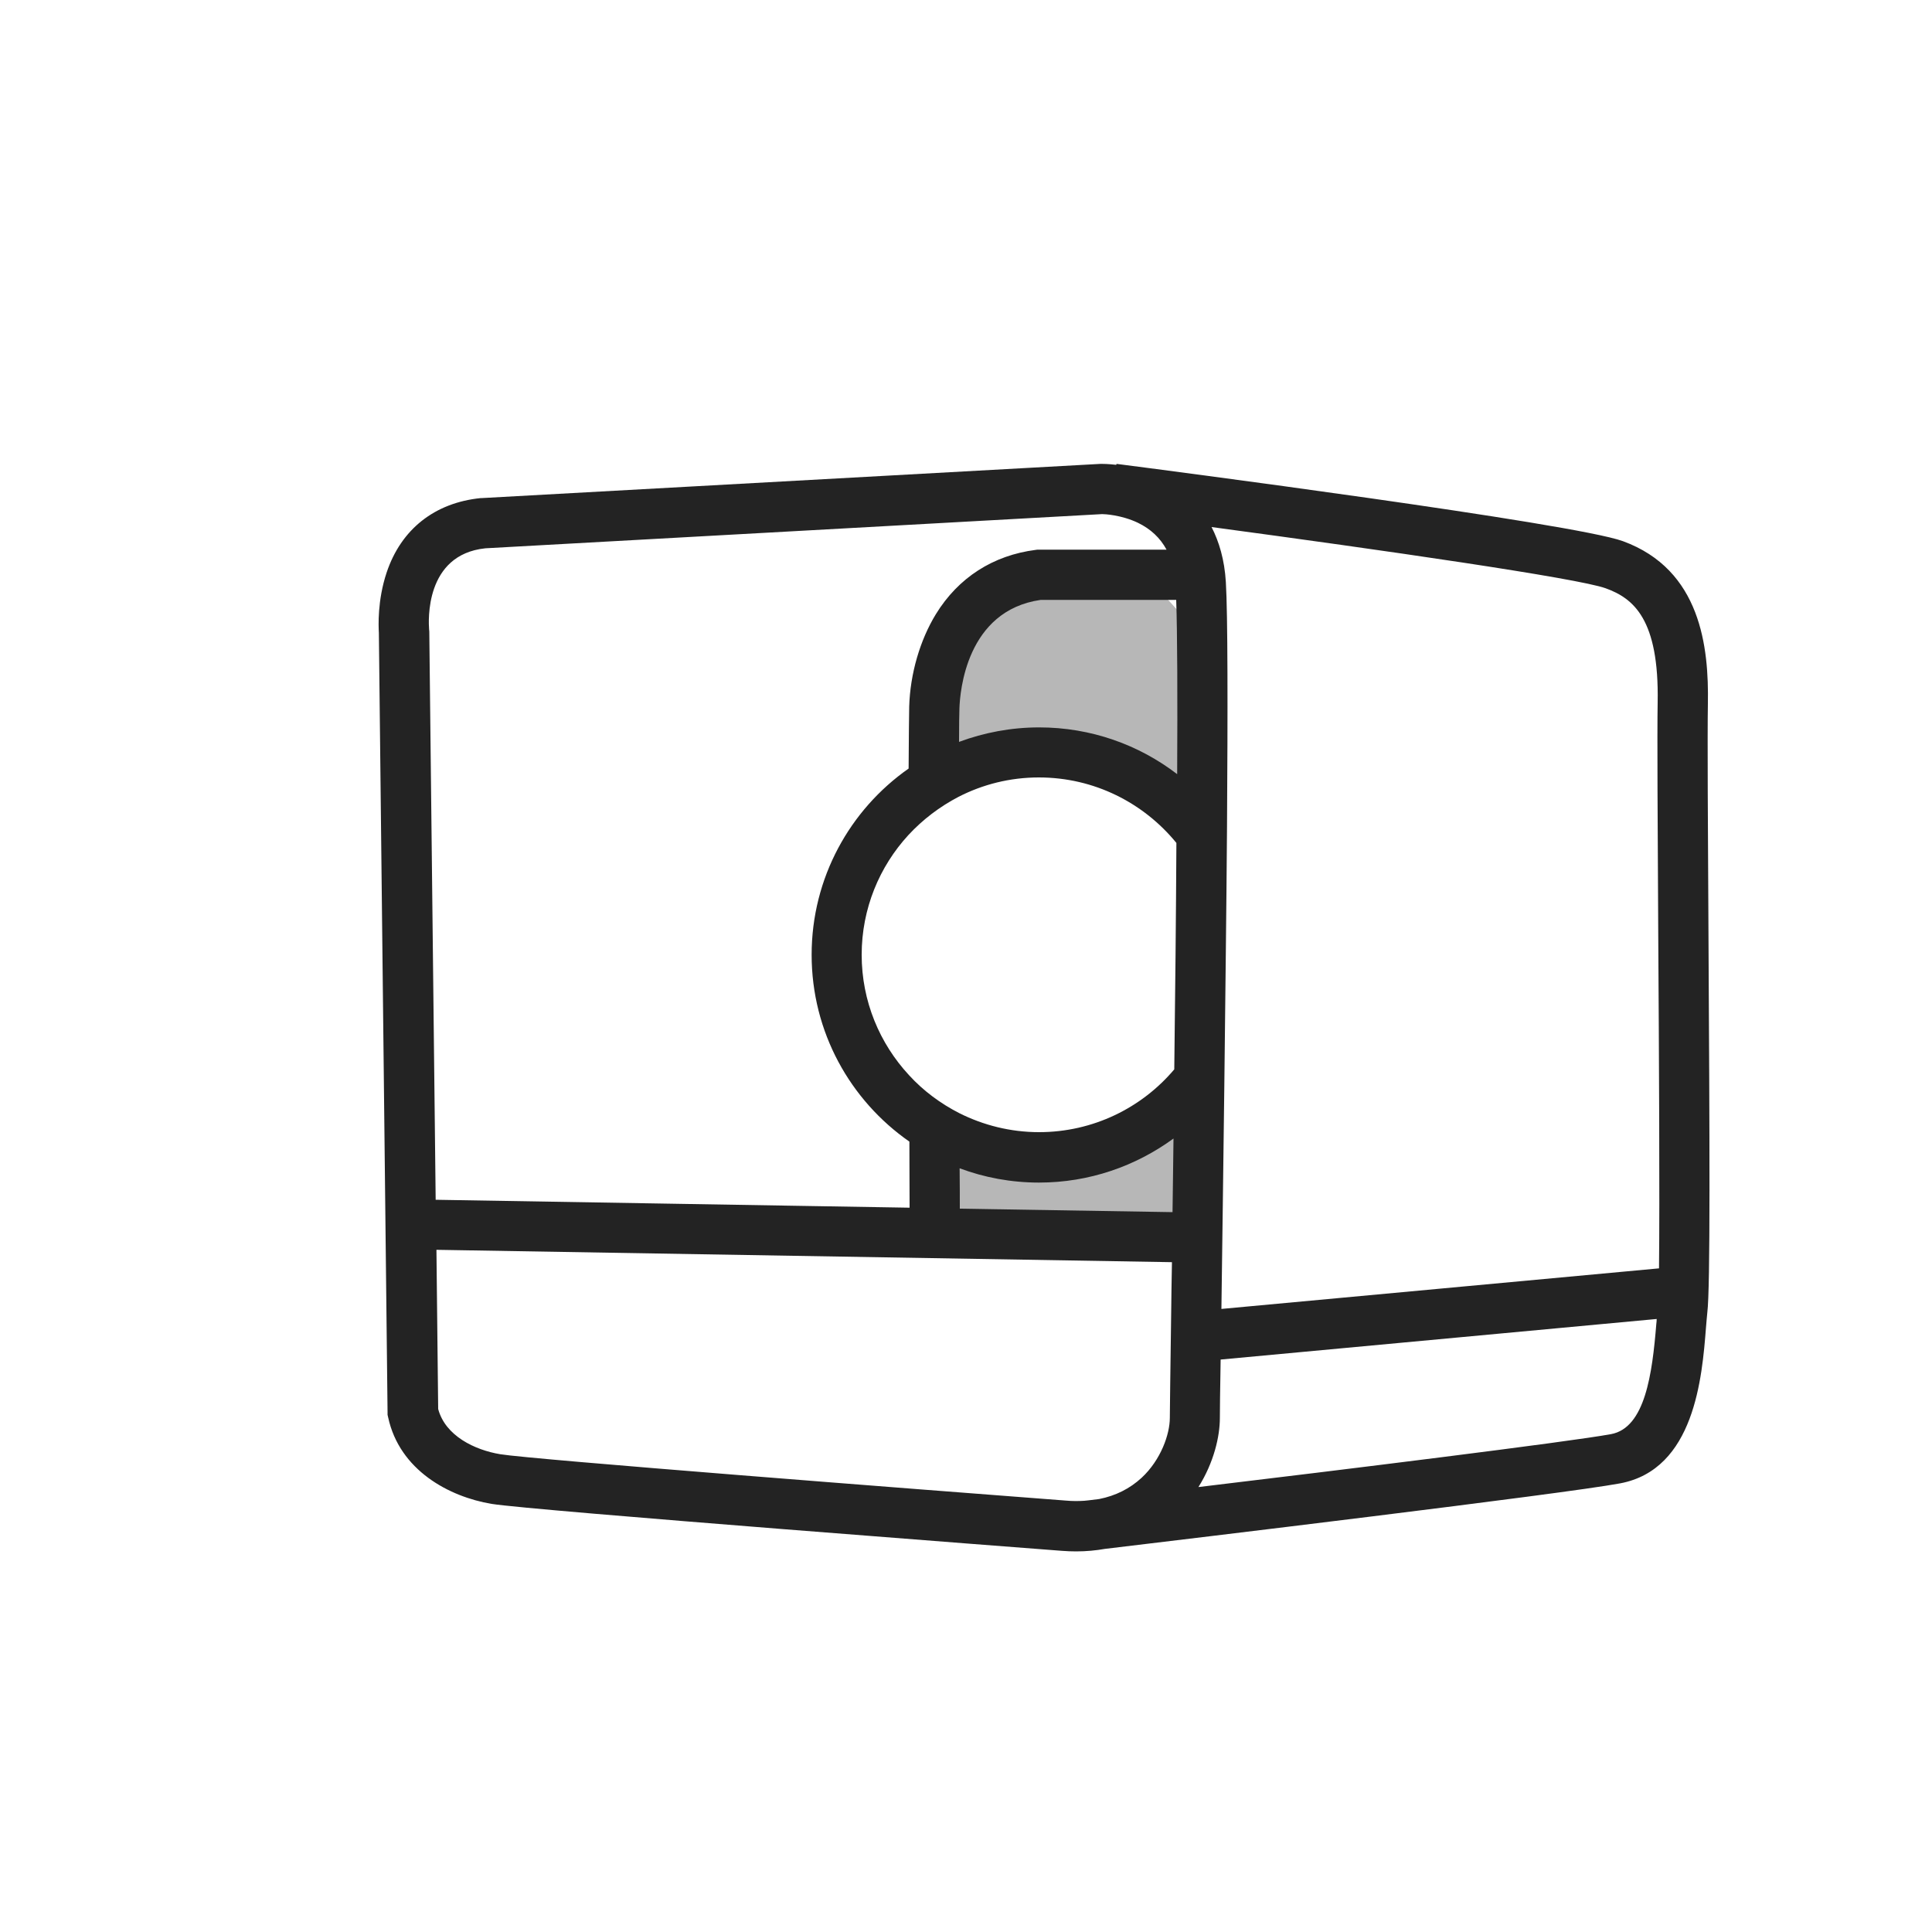
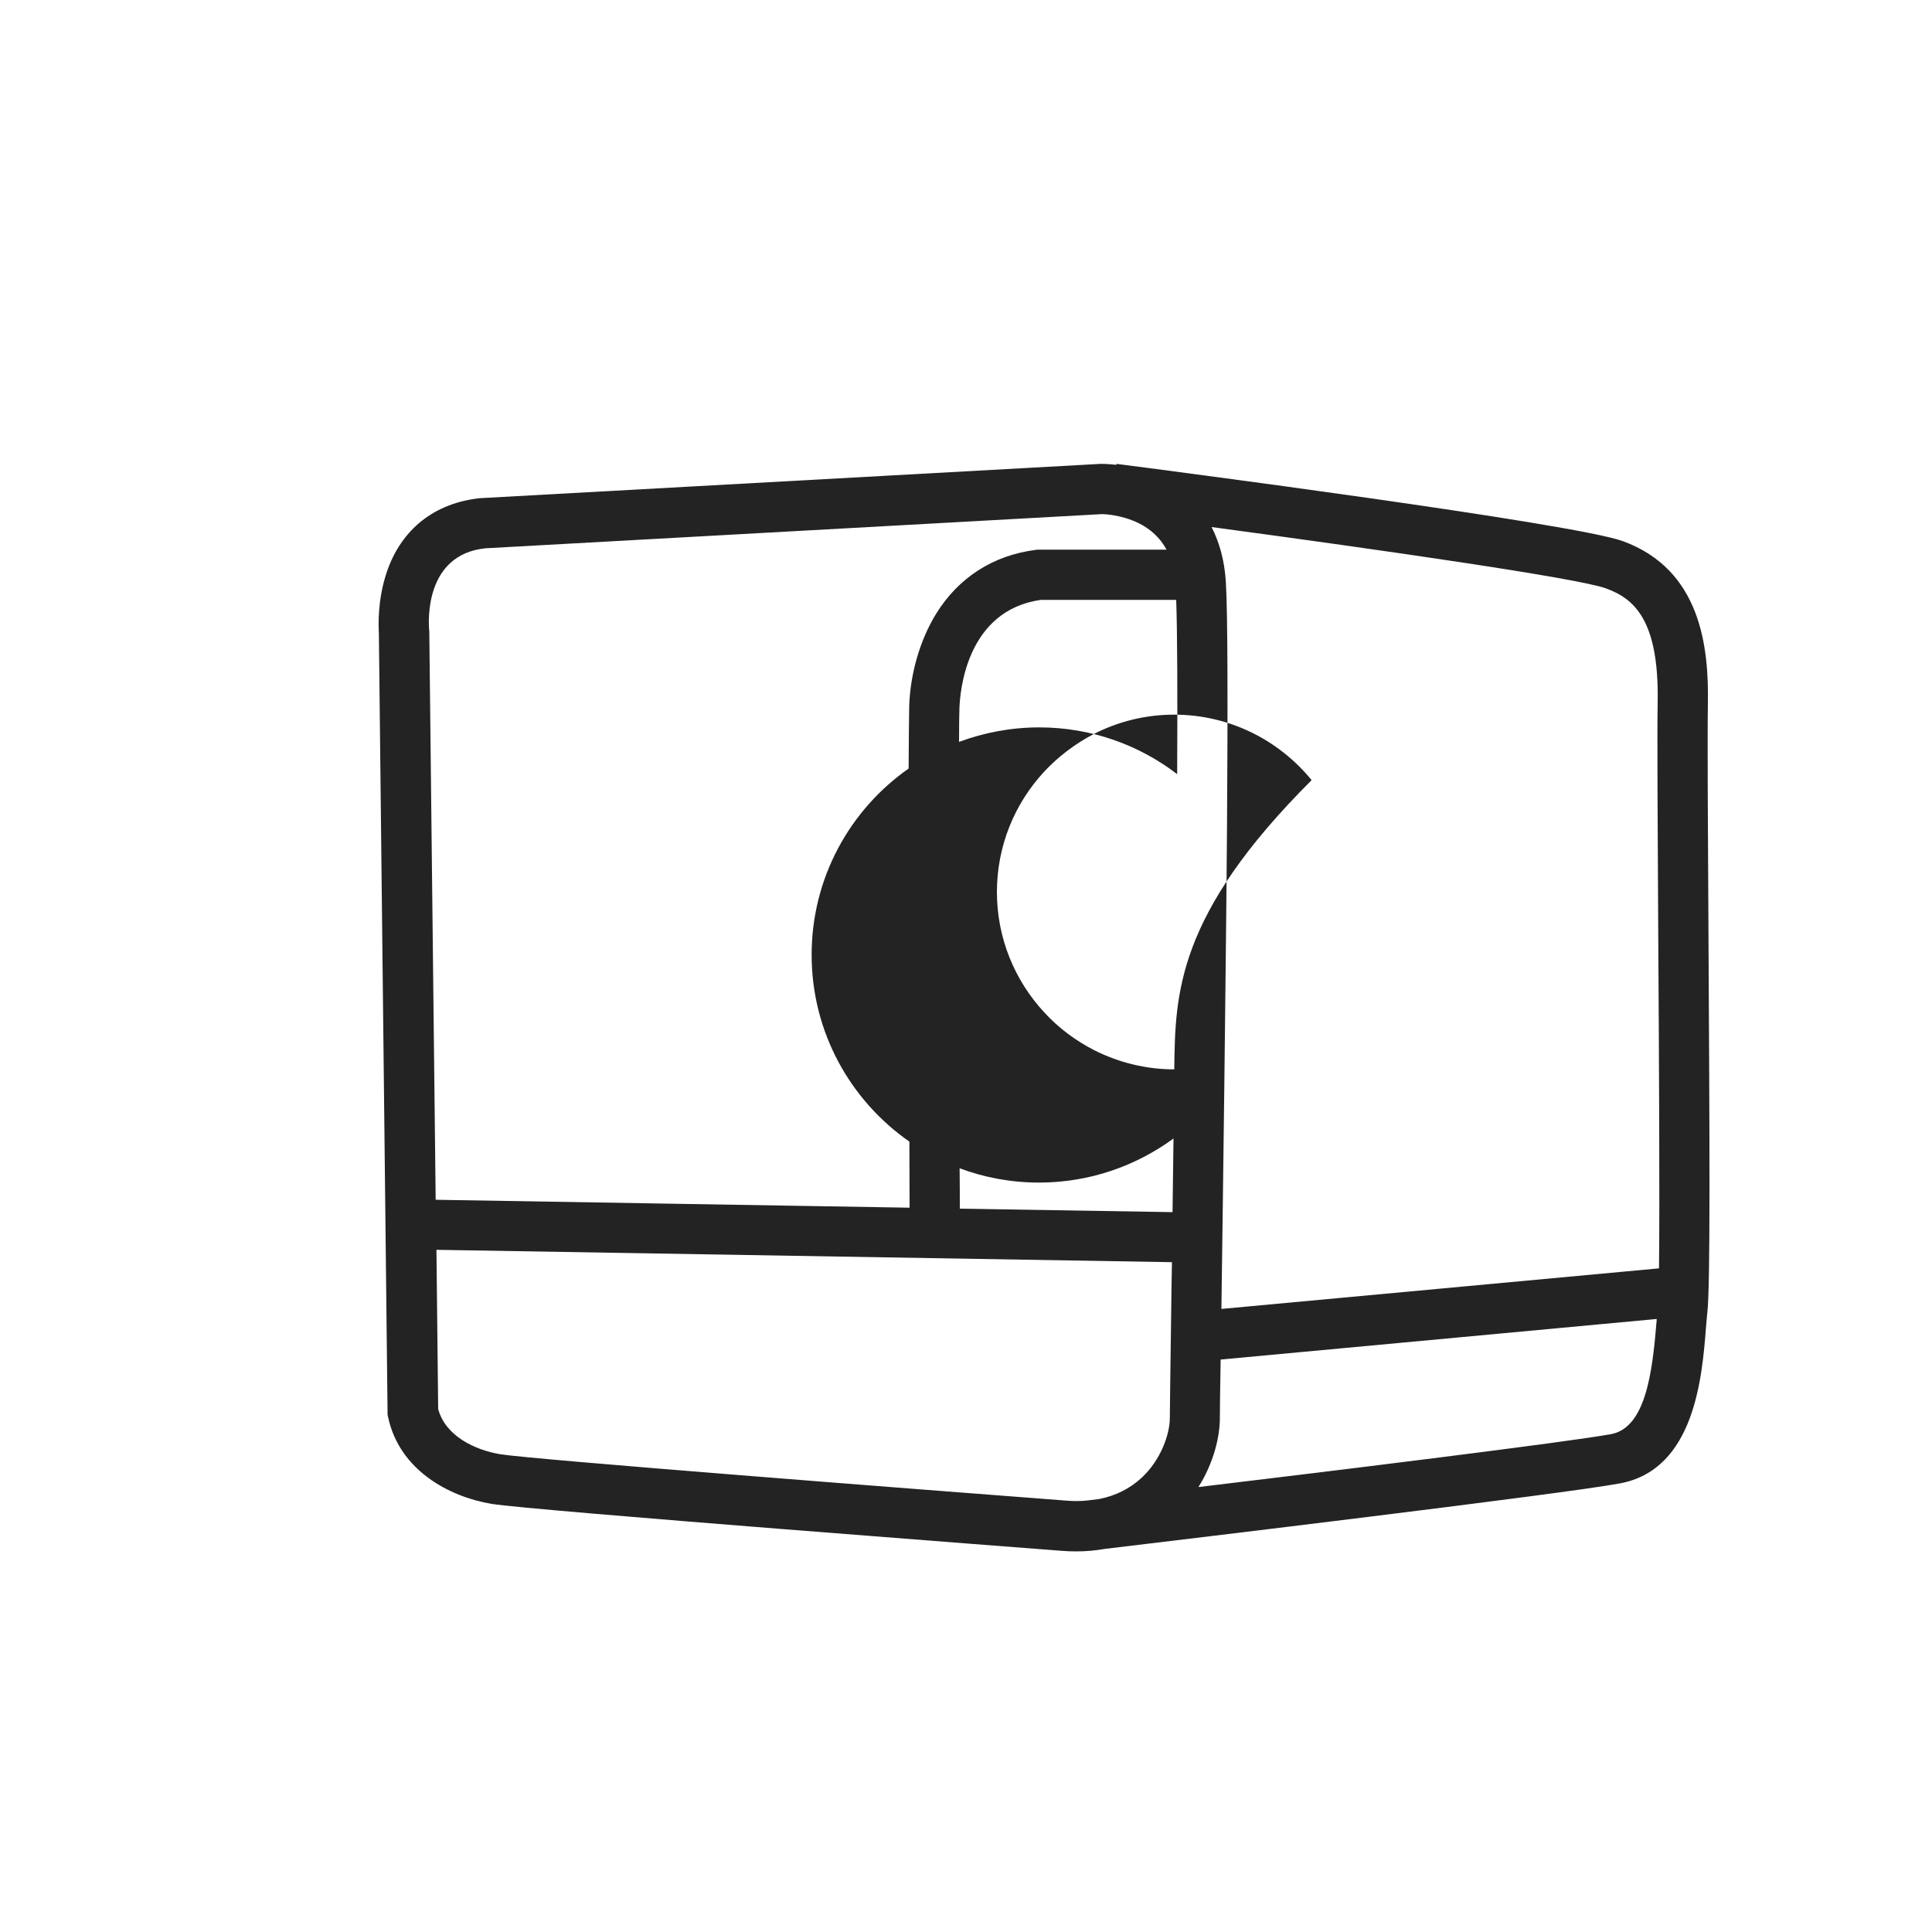
<svg xmlns="http://www.w3.org/2000/svg" version="1.1" id="Layer_1" x="0px" y="0px" viewBox="0 0 1000 1000" style="enable-background:new 0 0 1000 1000;" xml:space="preserve">
  <style type="text/css">
	.st0{fill:#B7B7B7;}
	.st1{fill:#232323;}
</style>
-   <polygon class="st0" points="491.2,593.4 488.5,628.8 619.2,639.7 621.9,572.9 555.2,596.1 " />
-   <polygon class="st0" points="540.2,304.7 503.4,312.9 489.8,378.2 495.3,394.6 578.3,391.8 612.4,416.4 617.8,325.1 592,296.5 " />
  <g>
-     <path class="st1" d="M884.3,482.9c-0.3-52.8-0.6-102.6-0.3-118.7c0.5-29-3.5-69.3-44-84.1c-25.5-9.3-238-36.9-262.1-40l-0.1,0.5   c-4.2-0.5-7.1-0.5-7.8-0.5h-0.3l-320.2,17.7h-0.6c-23.9,2.4-41.3,16.1-48.8,38.6c-4.8,14.4-4.2,27.8-4,31.1l4.5,403.5v1.3l0.3,1.3   c5.9,27.4,31.5,41.1,53.5,44.8c20.7,3.4,283.9,23.4,295.1,24.3c2.6,0.2,5.1,0.3,7.5,0.3c5.4,0,10.3-0.5,14.9-1.3   c42.5-5.1,237.1-28.4,266.6-33.9c38.6-7.2,42.5-54.9,44.5-80.5c0.2-2.9,0.5-5.6,0.7-7.9C885.3,666.5,884.9,589.8,884.3,482.9z    M222.2,326.8l-0.1-1c-0.3-4-2.4-38.7,29.1-42l319.3-17.7c1.2,0,9.9,0.4,18.5,4.5c6.6,3.2,11.5,7.8,14.8,13.9H537l-0.8,0.1   c-22.2,2.8-40.2,14.4-51.8,33.3c-8.2,13.4-13.3,30.8-13.8,47.8c-0.1,4.4-0.2,16-0.3,32.1c-30.4,21.3-50.2,56.6-50.2,96.4   c0,40,20,75.4,50.6,96.7c0,14,0.1,25.8,0.1,34.2L225.5,621L222.2,326.8z M606.2,679.3c-0.4,30.2-0.7,50.2-0.7,54.6   c0,8.4-4.6,21.7-14.6,31c-6.1,5.6-13.4,9.3-22,11c-4.7,0.6-7.4,0.9-7.7,0.9l0,0c-3.1,0.2-6.2,0.2-9.5-0.1   c-75.9-5.8-276.6-21.3-292.8-24c-13.2-2.2-28.4-9.5-32.1-23.4l-0.9-82.4l380.7,6.4C606.4,662.7,606.3,671.5,606.2,679.3z    M606.9,627.4l-110.1-1.8c0-5.5,0-12.6-0.1-20.9c12.8,4.8,26.7,7.4,41.1,7.4c26,0,50-8.5,69.6-22.8   C607.2,602.5,607.1,615.3,606.9,627.4z M607.8,553.5c-16.8,19.9-42,32.5-70,32.5c-14.8,0-28.8-3.6-41.2-9.8   c-9.8-5-18.7-11.6-26.1-19.7c-15.2-16.4-24.5-38.3-24.5-62.3c0-23.9,9.2-45.7,24.2-62c7.4-8,16.2-14.7,26-19.8   c12.5-6.4,26.6-10,41.5-10c28.7,0,54.3,13.2,71.2,33.9C608.7,473.8,608.3,514.6,607.8,553.5z M609.3,400.7   c-19.8-15.2-44.6-24.2-71.4-24.2c-14.6,0-28.6,2.7-41.5,7.5c0-8.5,0.1-14.6,0.2-17.5c0.3-8.4,3.5-50.5,42.1-56h70.1   C609.4,327.8,609.5,360.7,609.3,400.7z M857.3,685.3c-2.1,25.9-5.8,53.7-23.4,57c-21.6,4-140.1,18.6-213.6,27.4   c8-12.7,11.1-26.2,11.1-35.8c0-3,0.1-14,0.4-30.2l225.7-21C857.5,683.6,857.4,684.4,857.3,685.3z M858.7,656.5l-226.5,21   c0.4-31.4,1-72,1.5-115c0.5-44.9,1.1-92.4,1.4-134.6c0.4-60.3,0.4-110.1-0.6-126.6c-0.7-11.6-3.5-20.9-7.4-28.5   c87.8,11.8,189.8,26.5,204,31.7c14.4,5.2,27.7,16,26.9,59.1c-0.3,16.4,0,64.1,0.3,119.4C858.7,545.8,859.1,620.4,858.7,656.5z" />
+     <path class="st1" d="M884.3,482.9c-0.3-52.8-0.6-102.6-0.3-118.7c0.5-29-3.5-69.3-44-84.1c-25.5-9.3-238-36.9-262.1-40l-0.1,0.5   c-4.2-0.5-7.1-0.5-7.8-0.5h-0.3l-320.2,17.7h-0.6c-23.9,2.4-41.3,16.1-48.8,38.6c-4.8,14.4-4.2,27.8-4,31.1l4.5,403.5v1.3l0.3,1.3   c5.9,27.4,31.5,41.1,53.5,44.8c20.7,3.4,283.9,23.4,295.1,24.3c2.6,0.2,5.1,0.3,7.5,0.3c5.4,0,10.3-0.5,14.9-1.3   c42.5-5.1,237.1-28.4,266.6-33.9c38.6-7.2,42.5-54.9,44.5-80.5c0.2-2.9,0.5-5.6,0.7-7.9C885.3,666.5,884.9,589.8,884.3,482.9z    M222.2,326.8l-0.1-1c-0.3-4-2.4-38.7,29.1-42l319.3-17.7c1.2,0,9.9,0.4,18.5,4.5c6.6,3.2,11.5,7.8,14.8,13.9H537l-0.8,0.1   c-22.2,2.8-40.2,14.4-51.8,33.3c-8.2,13.4-13.3,30.8-13.8,47.8c-0.1,4.4-0.2,16-0.3,32.1c-30.4,21.3-50.2,56.6-50.2,96.4   c0,40,20,75.4,50.6,96.7c0,14,0.1,25.8,0.1,34.2L225.5,621L222.2,326.8z M606.2,679.3c-0.4,30.2-0.7,50.2-0.7,54.6   c0,8.4-4.6,21.7-14.6,31c-6.1,5.6-13.4,9.3-22,11c-4.7,0.6-7.4,0.9-7.7,0.9l0,0c-3.1,0.2-6.2,0.2-9.5-0.1   c-75.9-5.8-276.6-21.3-292.8-24c-13.2-2.2-28.4-9.5-32.1-23.4l-0.9-82.4l380.7,6.4C606.4,662.7,606.3,671.5,606.2,679.3z    M606.9,627.4l-110.1-1.8c0-5.5,0-12.6-0.1-20.9c12.8,4.8,26.7,7.4,41.1,7.4c26,0,50-8.5,69.6-22.8   C607.2,602.5,607.1,615.3,606.9,627.4z M607.8,553.5c-14.8,0-28.8-3.6-41.2-9.8   c-9.8-5-18.7-11.6-26.1-19.7c-15.2-16.4-24.5-38.3-24.5-62.3c0-23.9,9.2-45.7,24.2-62c7.4-8,16.2-14.7,26-19.8   c12.5-6.4,26.6-10,41.5-10c28.7,0,54.3,13.2,71.2,33.9C608.7,473.8,608.3,514.6,607.8,553.5z M609.3,400.7   c-19.8-15.2-44.6-24.2-71.4-24.2c-14.6,0-28.6,2.7-41.5,7.5c0-8.5,0.1-14.6,0.2-17.5c0.3-8.4,3.5-50.5,42.1-56h70.1   C609.4,327.8,609.5,360.7,609.3,400.7z M857.3,685.3c-2.1,25.9-5.8,53.7-23.4,57c-21.6,4-140.1,18.6-213.6,27.4   c8-12.7,11.1-26.2,11.1-35.8c0-3,0.1-14,0.4-30.2l225.7-21C857.5,683.6,857.4,684.4,857.3,685.3z M858.7,656.5l-226.5,21   c0.4-31.4,1-72,1.5-115c0.5-44.9,1.1-92.4,1.4-134.6c0.4-60.3,0.4-110.1-0.6-126.6c-0.7-11.6-3.5-20.9-7.4-28.5   c87.8,11.8,189.8,26.5,204,31.7c14.4,5.2,27.7,16,26.9,59.1c-0.3,16.4,0,64.1,0.3,119.4C858.7,545.8,859.1,620.4,858.7,656.5z" />
  </g>
</svg>